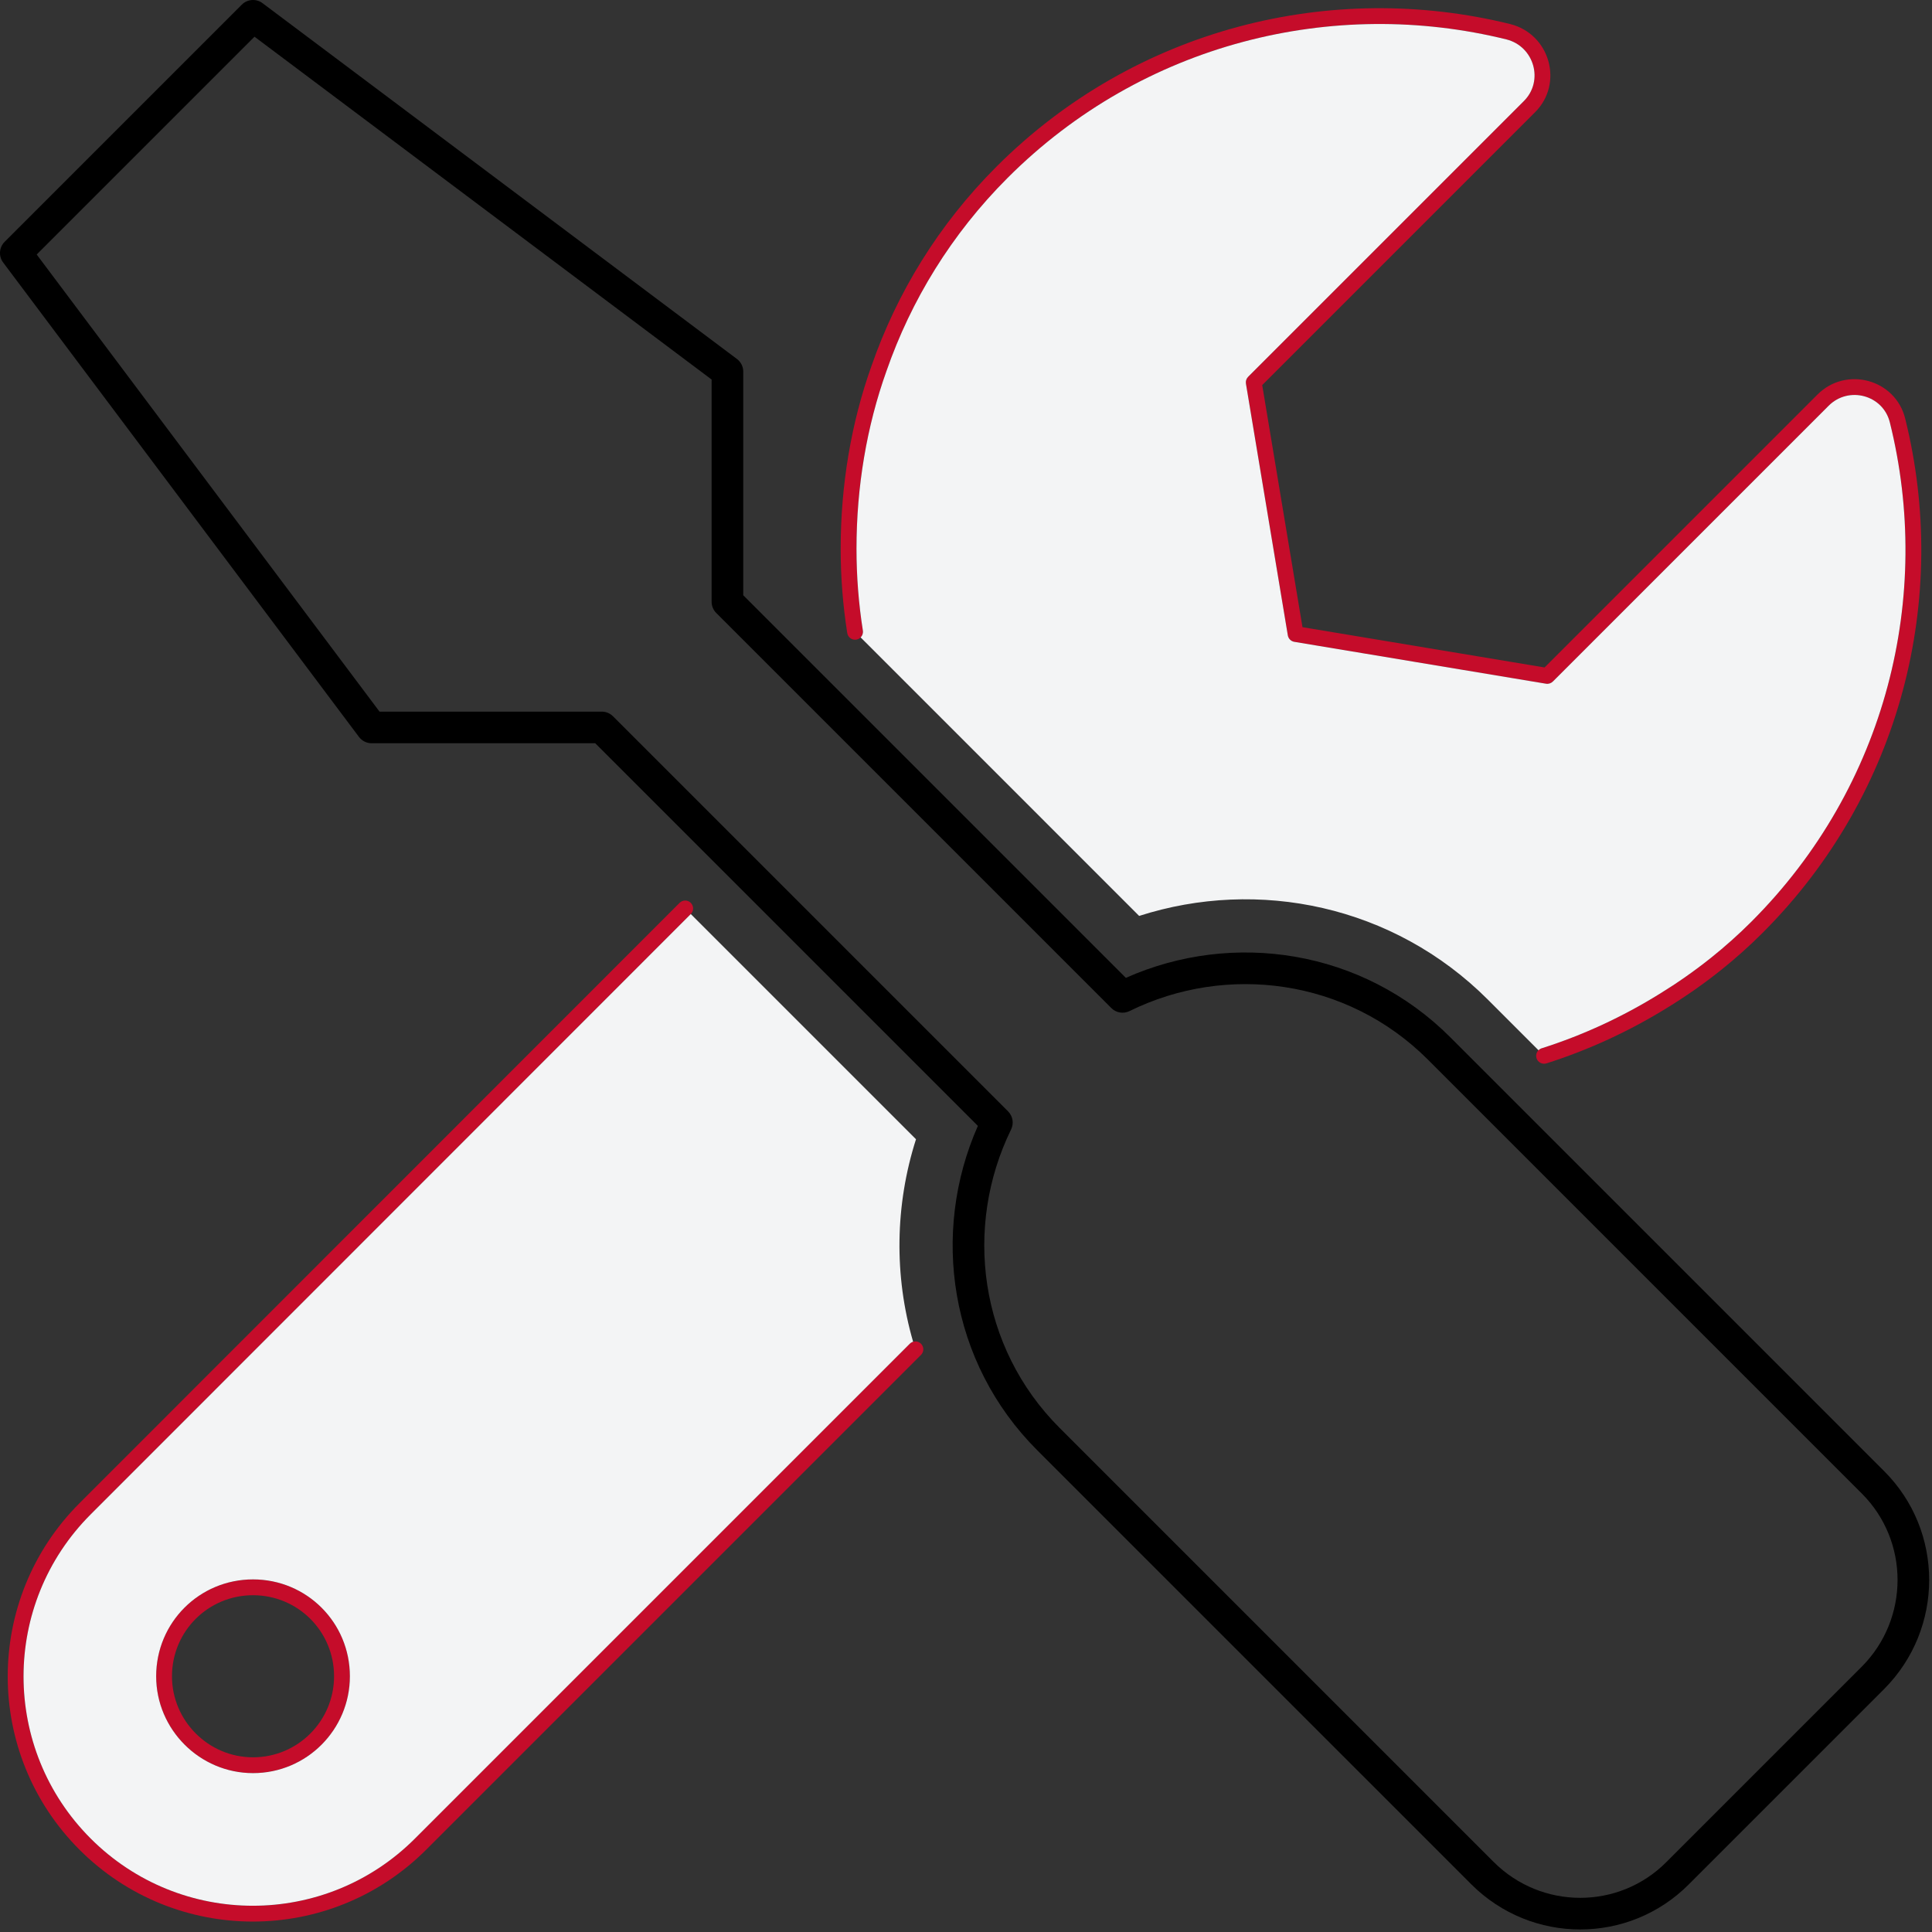
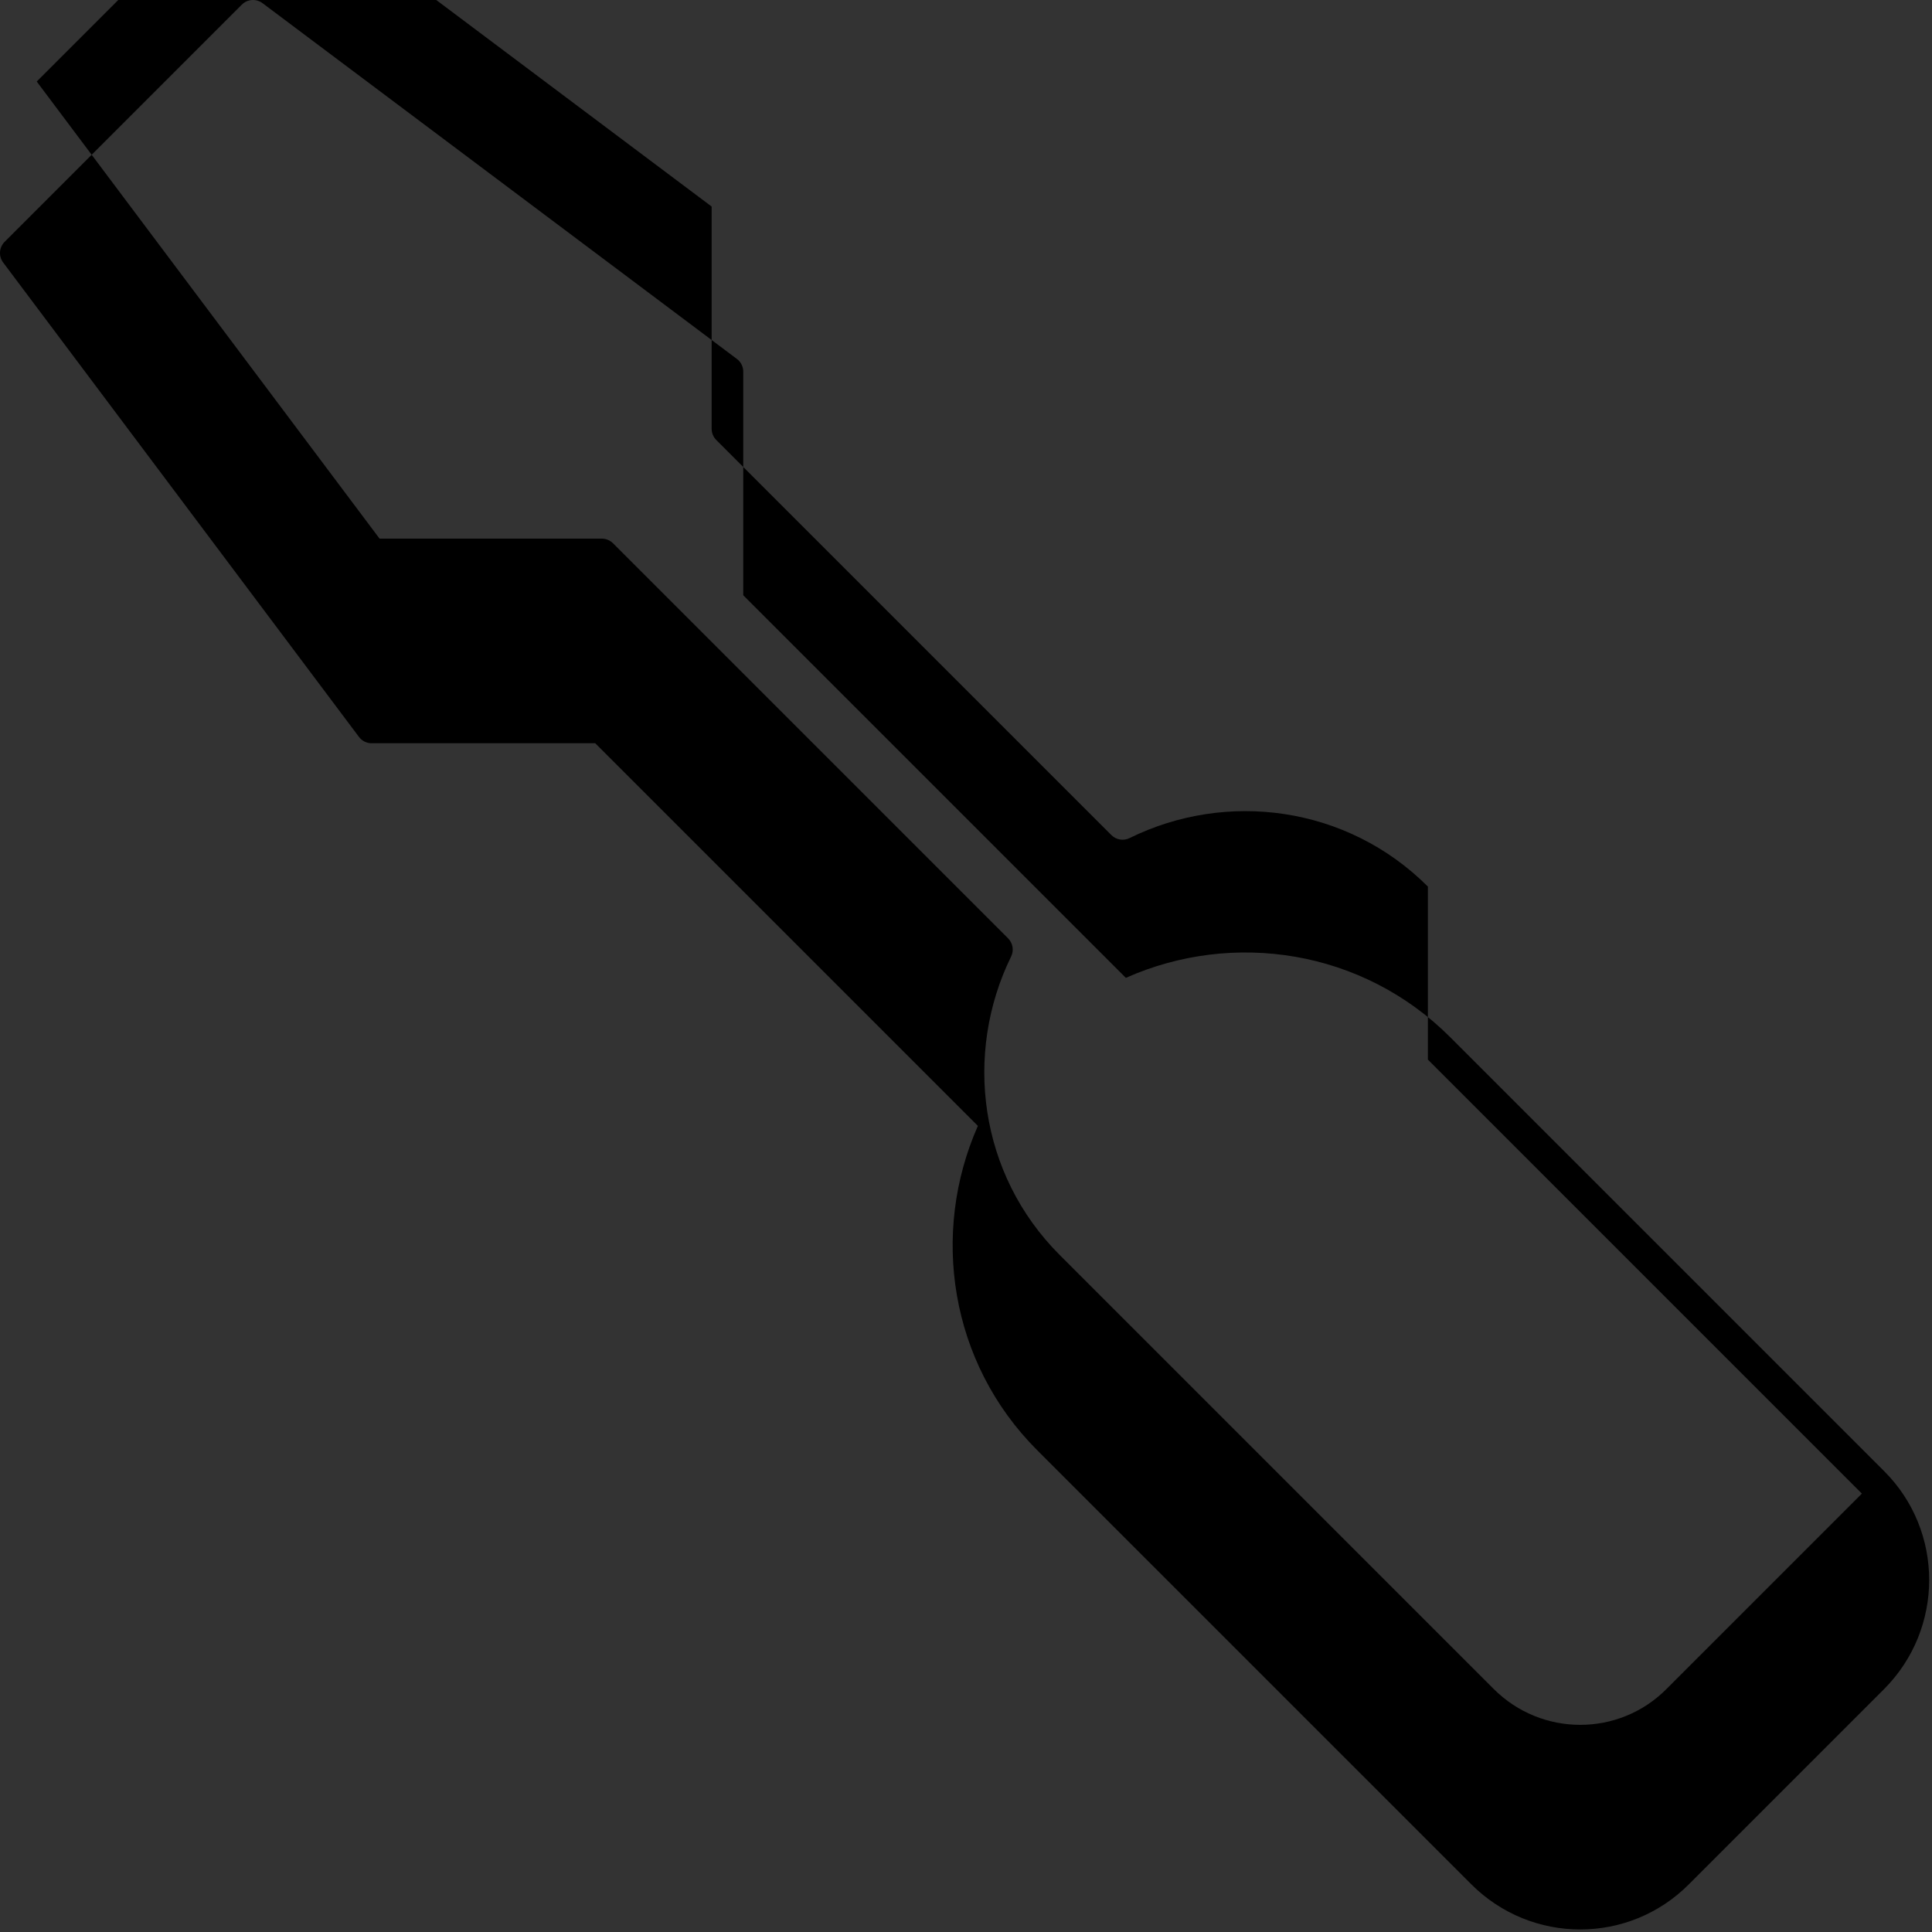
<svg xmlns="http://www.w3.org/2000/svg" width="100%" height="100%" viewBox="0 0 509 509" version="1.1" xml:space="preserve" style="fill-rule:evenodd;clip-rule:evenodd;stroke-linejoin:round;stroke-miterlimit:2;">
  <rect x="0" y="0" width="509" height="509" fill="#333333" stroke="none" />
-   <path d="M239.696,354.013l-130.372,130.372c-23.598,23.597 -61.826,23.597 -85.424,-0c-23.598,-23.598 -23.598,-61.827 -0,-85.424l158.095,-158.151c0.813,-0.814 0.812,-2.134 -0.001,-2.947c-0.813,-0.813 -2.133,-0.812 -2.946,0.001l-158.095,158.151c-25.225,25.225 -25.225,66.09 0.001,91.316c25.225,25.225 66.091,25.225 91.316,-0c0,-0 130.372,-130.372 130.372,-130.372c0.813,-0.813 0.813,-2.133 -0,-2.946c-0.813,-0.813 -2.133,-0.813 -2.946,-0Zm-173.035,113.129c14.141,0 25.518,-11.483 25.518,-25.518c0,-14.141 -11.377,-25.519 -25.518,-25.519c-14.142,0 -25.519,11.378 -25.519,25.519c0,14.035 11.483,25.518 25.519,25.518Zm-0,-4.166c-11.744,-0 -21.352,-9.608 -21.352,-21.352c-0,-11.832 9.519,-21.352 21.352,-21.352c11.832,0 21.351,9.52 21.351,21.352c0,11.744 -9.519,21.352 -21.351,21.352Zm163.092,-364.931c-0.281,-0.517 -0.332,-1.134 -0.131,-1.695c-5.352,14.973 -8.14,31.408 -8.14,48.213c0,7.558 0.592,14.979 1.733,22.219c0.179,1.136 1.246,1.913 2.382,1.734c1.136,-0.179 1.913,-1.247 1.734,-2.382c-1.108,-7.03 -1.682,-14.234 -1.682,-21.571c-0,-16.306 2.697,-32.254 7.888,-46.785l0.015,-0.042c6.472,-18.593 17.064,-36.027 31.925,-50.889c35.593,-35.593 85.809,-47.714 131.407,-36.461c7.311,1.852 9.903,10.927 4.599,16.231c0,0 -72.649,72.65 -72.649,72.65c-0.476,0.475 -0.693,1.151 -0.582,1.815l11.034,66.301c0.146,0.879 0.834,1.567 1.713,1.713l66.302,11.034c0.664,0.111 1.34,-0.106 1.815,-0.582l72.649,-72.648c5.295,-5.295 14.365,-2.828 16.13,4.392c0.001,0.003 0.002,0.006 0.003,0.008c11.351,45.599 -0.769,95.816 -36.46,131.507c-3.409,3.409 -6.961,6.575 -10.635,9.511l-0.057,0.046c-4.351,3.475 -8.871,6.629 -13.519,9.483c-0.002,0.002 -0.005,0.003 -0.007,0.005c-9.725,6.027 -20.108,10.851 -31.053,14.328c-1.095,0.348 -1.702,1.52 -1.354,2.616c0.348,1.096 1.52,1.703 2.616,1.355c11.272,-3.581 21.966,-8.548 31.982,-14.755c4.791,-2.942 9.45,-6.194 13.936,-9.777l-0.005,0.002l0.063,-0.048c3.792,-3.032 7.459,-6.3 10.979,-9.82c36.764,-36.763 49.25,-88.49 37.557,-135.459c-2.53,-10.348 -15.527,-13.936 -23.122,-6.341c-0,0 -71.891,71.891 -71.891,71.891c-0,0 -63.777,-10.613 -63.777,-10.613c0,-0 -10.613,-63.776 -10.613,-63.776c-0,-0 71.891,-71.892 71.891,-71.892c7.584,-7.583 3.928,-20.575 -6.528,-23.217c-0.004,-0.001 -0.008,-0.002 -0.012,-0.003c-46.969,-11.594 -98.694,0.894 -135.358,37.558c-15.322,15.322 -26.241,33.297 -32.914,52.466c-0.194,0.557 -0.142,1.166 0.136,1.678Zm222.429,157.982l-0.007,0l-0.128,0.048l0.135,-0.048Zm-222.225,-157.675l0.004,0.006l-0.064,-0.086l0.06,0.08Zm-0.076,-0.101l0.005,0.006l-0.064,-0.095l0.059,0.089Zm-0.07,-0.106l0.005,0.008l-0.061,-0.104l0.056,0.096Z" style="fill:#c50c2a;" />
-   <path d="M181.995,240.81l59.332,59.332c-5.53,17.317 -5.812,35.95 -0.761,53.35c-0.319,0.096 -0.619,0.269 -0.87,0.521l-130.372,130.372c-23.598,23.597 -61.826,23.597 -85.424,-0c-23.598,-23.598 -23.598,-61.827 -0,-85.424l158.095,-158.151Zm-115.334,226.332c14.141,0 25.518,-11.483 25.518,-25.518c0,-14.141 -11.377,-25.519 -25.518,-25.519c-14.142,0 -25.519,11.378 -25.519,25.519c0,14.035 11.483,25.518 25.519,25.518Zm160.083,-299.213c0.456,-0.453 0.694,-1.112 0.587,-1.795c-1.108,-7.03 -1.682,-14.234 -1.682,-21.571c-0,-16.306 2.697,-32.254 7.888,-46.785l0.015,-0.042c6.472,-18.593 17.064,-36.027 31.925,-50.889c35.593,-35.593 85.809,-47.714 131.407,-36.461c7.311,1.852 9.903,10.927 4.599,16.231c0,0 -72.649,72.65 -72.649,72.65c-0.476,0.475 -0.693,1.151 -0.582,1.815l11.034,66.301c0.146,0.879 0.834,1.567 1.713,1.713l66.302,11.034c0.664,0.111 1.34,-0.106 1.815,-0.582l72.649,-72.648c5.295,-5.295 14.365,-2.828 16.13,4.392c0.001,0.003 0.002,0.006 0.003,0.008c11.351,45.599 -0.769,95.816 -36.46,131.507c-3.409,3.409 -6.961,6.575 -10.635,9.511l-0.057,0.046c-4.351,3.475 -8.871,6.629 -13.519,9.483c-0.002,0.002 -0.005,0.003 -0.007,0.005c-9.725,6.027 -20.108,10.851 -31.053,14.328c-0.329,0.104 -0.614,0.283 -0.841,0.513l-13.339,-13.339c-24.857,-24.857 -60.516,-32.117 -91.868,-22.047l-73.375,-73.378Z" style="fill:#f3f4f5;" />
-   <path d="M496.42,387.609c0,-0 -114.344,-114.345 -114.344,-114.345c-23.103,-23.104 -57.25,-28.199 -85.458,-15.639c0.001,-0 -100.803,-100.805 -100.803,-100.805c0,-0 0,-58.912 0,-58.912c0,-1.312 -0.617,-2.547 -1.667,-3.334l-124.987,-93.741c-1.659,-1.244 -3.98,-1.079 -5.447,0.387l-62.494,62.494c-1.466,1.467 -1.631,3.788 -0.387,5.447l93.741,124.987c0.787,1.05 2.022,1.667 3.334,1.667l58.912,0c-0,0 100.811,100.81 100.811,100.81c-12.473,28.205 -7.47,62.349 15.633,85.451c-0,0 114.345,114.344 114.345,114.344c15.891,15.893 41.579,15.882 57.362,-0.01c-0.01,0.01 51.449,-51.449 51.449,-51.449c0.004,-0.003 0.007,-0.007 0.01,-0.01c15.778,-15.887 15.767,-41.565 -0.01,-57.342Zm-120.236,-108.453l114.344,114.345c12.539,12.54 12.53,32.948 -0.008,45.575l-51.462,51.462c-12.534,12.622 -32.936,12.611 -45.557,-0.01l-114.345,-114.344c-21.263,-21.263 -25.295,-53.023 -12.775,-78.614c0.782,-1.599 0.462,-3.518 -0.797,-4.777l-104.092,-104.091c-0.781,-0.781 -1.841,-1.22 -2.946,-1.22l-58.555,-0c-0,-0 -90.323,-120.43 -90.323,-120.43c0,-0 57.384,-57.384 57.384,-57.384c-0,0 120.43,90.323 120.43,90.323c-0,-0 -0,58.555 -0,58.555c-0,1.105 0.439,2.165 1.22,2.946l104.091,104.092c1.262,1.262 3.187,1.58 4.788,0.791c25.587,-12.609 57.342,-8.479 78.603,12.781Z" />
+   <path d="M496.42,387.609c0,-0 -114.344,-114.345 -114.344,-114.345c-23.103,-23.104 -57.25,-28.199 -85.458,-15.639c0.001,-0 -100.803,-100.805 -100.803,-100.805c0,-0 0,-58.912 0,-58.912c0,-1.312 -0.617,-2.547 -1.667,-3.334l-124.987,-93.741c-1.659,-1.244 -3.98,-1.079 -5.447,0.387l-62.494,62.494c-1.466,1.467 -1.631,3.788 -0.387,5.447l93.741,124.987c0.787,1.05 2.022,1.667 3.334,1.667l58.912,0c-0,0 100.811,100.81 100.811,100.81c-12.473,28.205 -7.47,62.349 15.633,85.451c-0,0 114.345,114.344 114.345,114.344c15.891,15.893 41.579,15.882 57.362,-0.01c-0.01,0.01 51.449,-51.449 51.449,-51.449c0.004,-0.003 0.007,-0.007 0.01,-0.01c15.778,-15.887 15.767,-41.565 -0.01,-57.342Zm-120.236,-108.453l114.344,114.345l-51.462,51.462c-12.534,12.622 -32.936,12.611 -45.557,-0.01l-114.345,-114.344c-21.263,-21.263 -25.295,-53.023 -12.775,-78.614c0.782,-1.599 0.462,-3.518 -0.797,-4.777l-104.092,-104.091c-0.781,-0.781 -1.841,-1.22 -2.946,-1.22l-58.555,-0c-0,-0 -90.323,-120.43 -90.323,-120.43c0,-0 57.384,-57.384 57.384,-57.384c-0,0 120.43,90.323 120.43,90.323c-0,-0 -0,58.555 -0,58.555c-0,1.105 0.439,2.165 1.22,2.946l104.091,104.092c1.262,1.262 3.187,1.58 4.788,0.791c25.587,-12.609 57.342,-8.479 78.603,12.781Z" />
</svg>